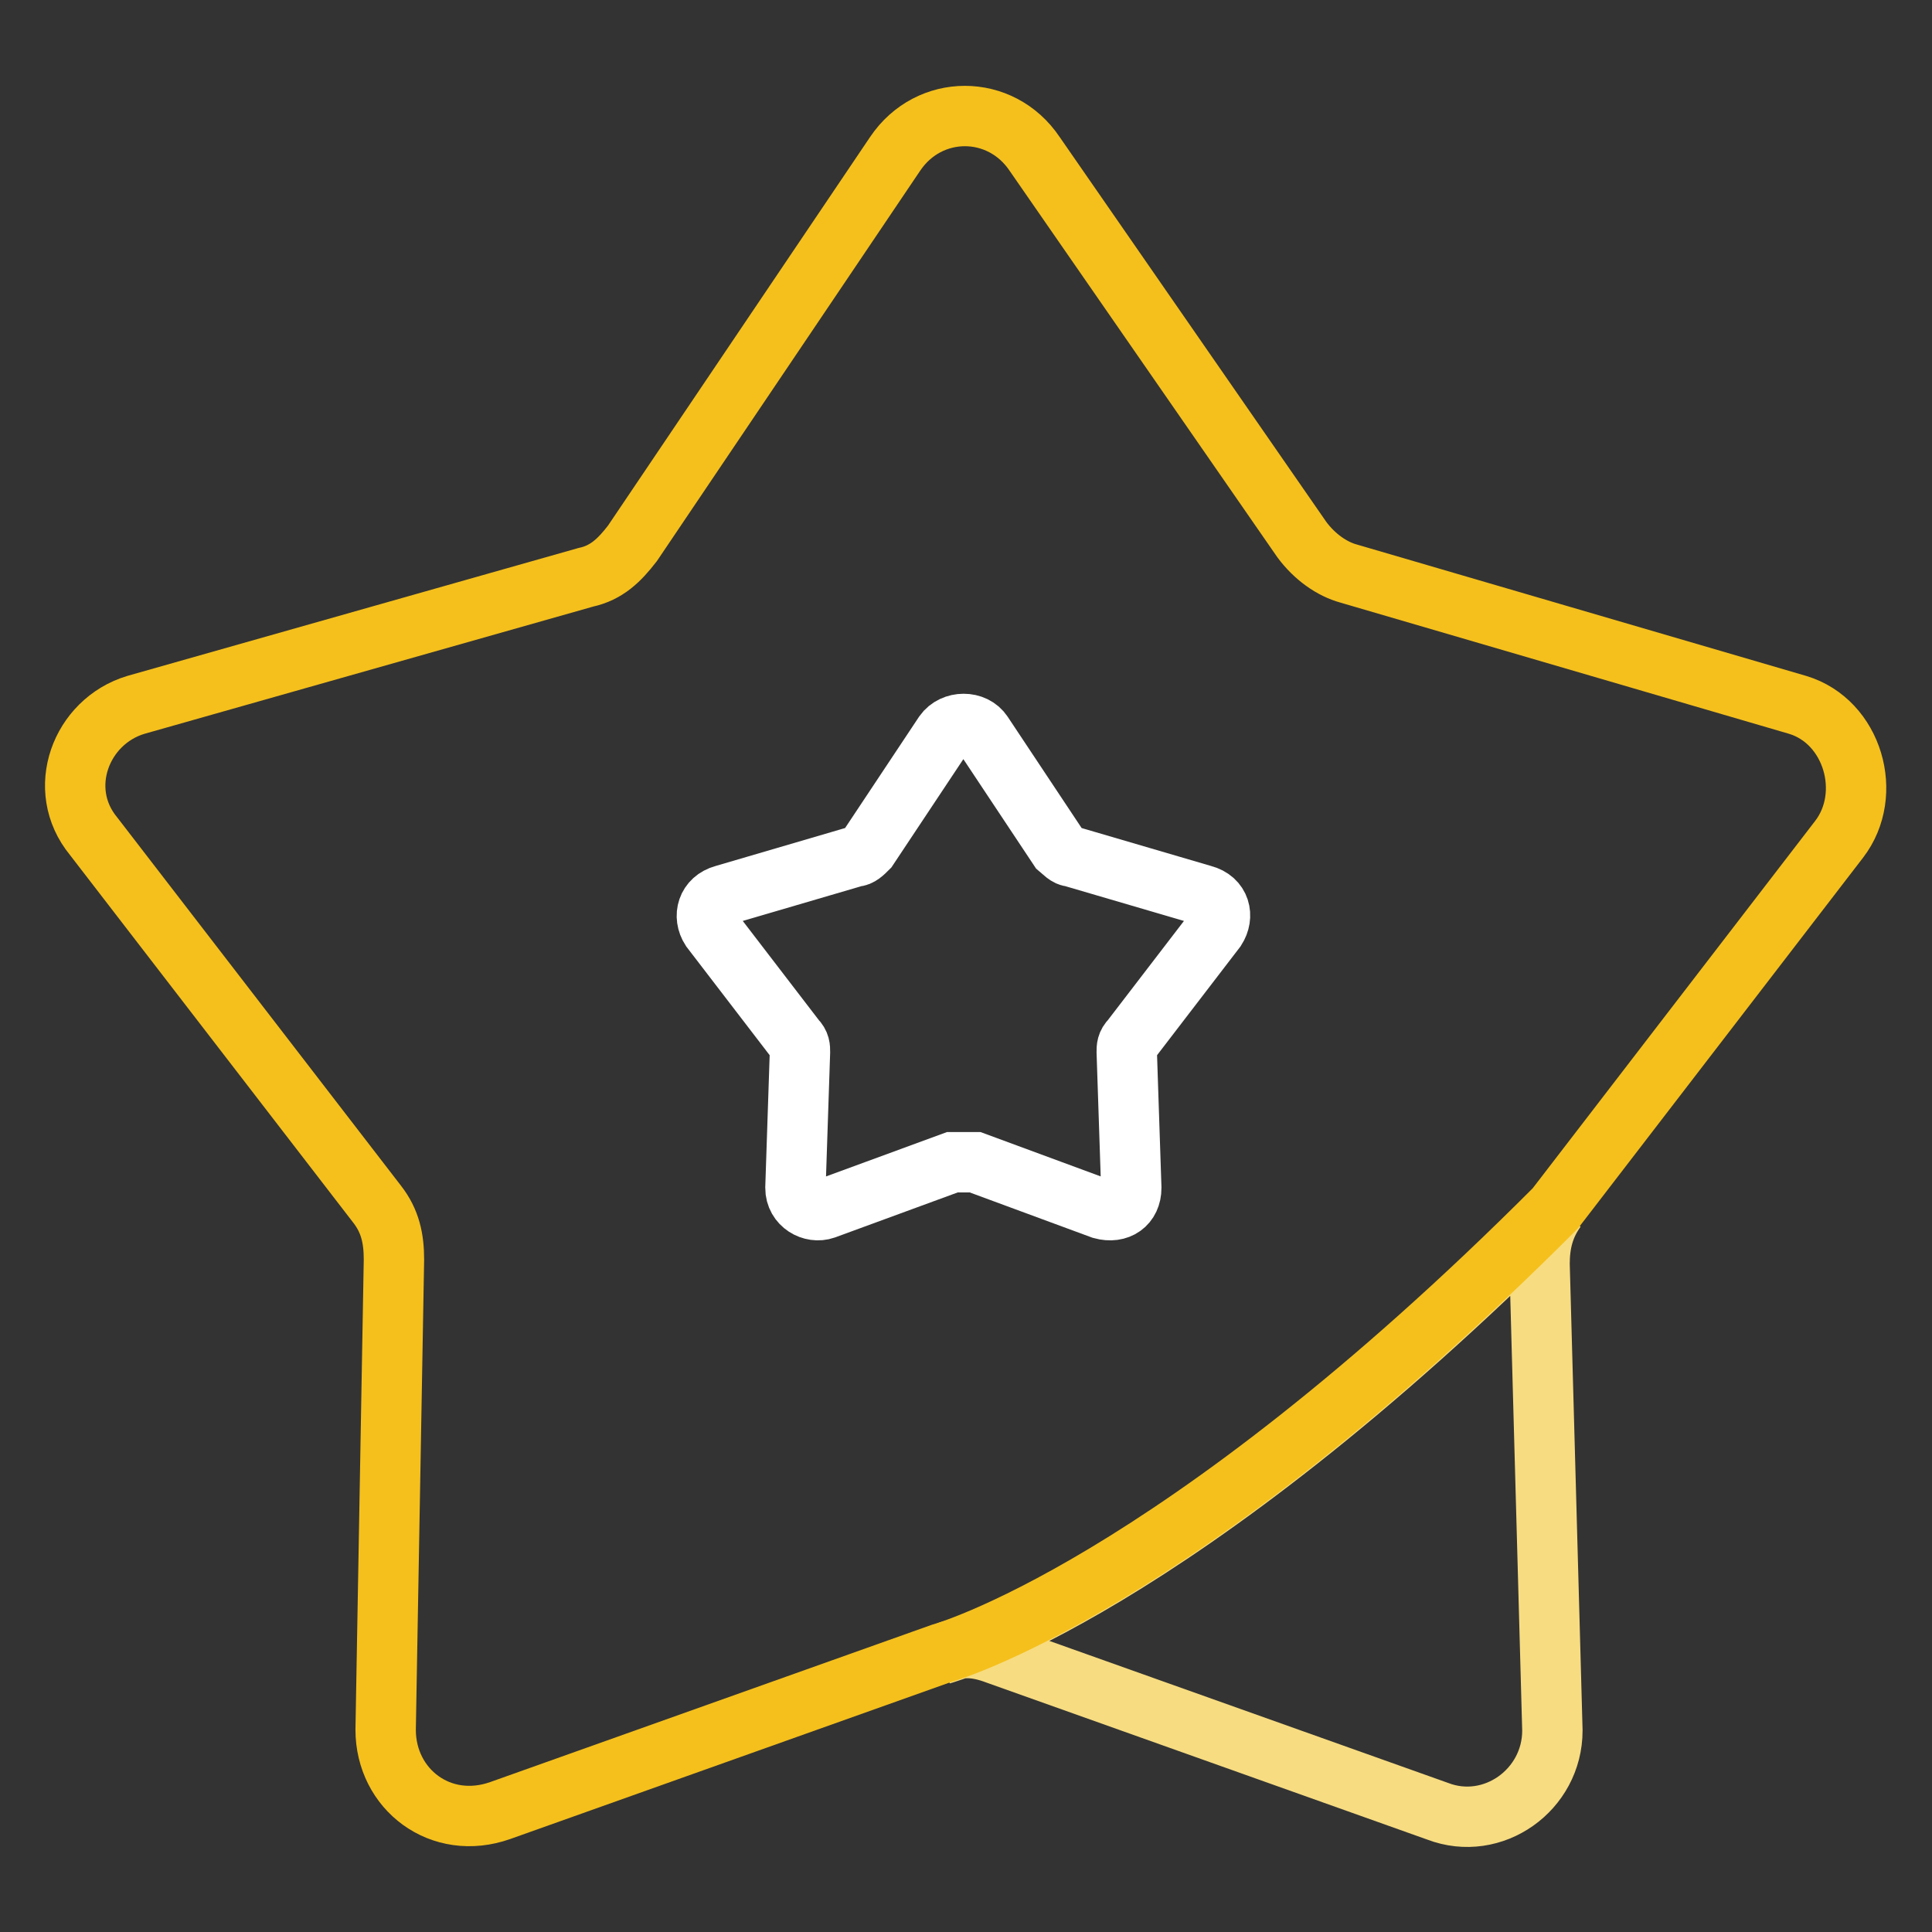
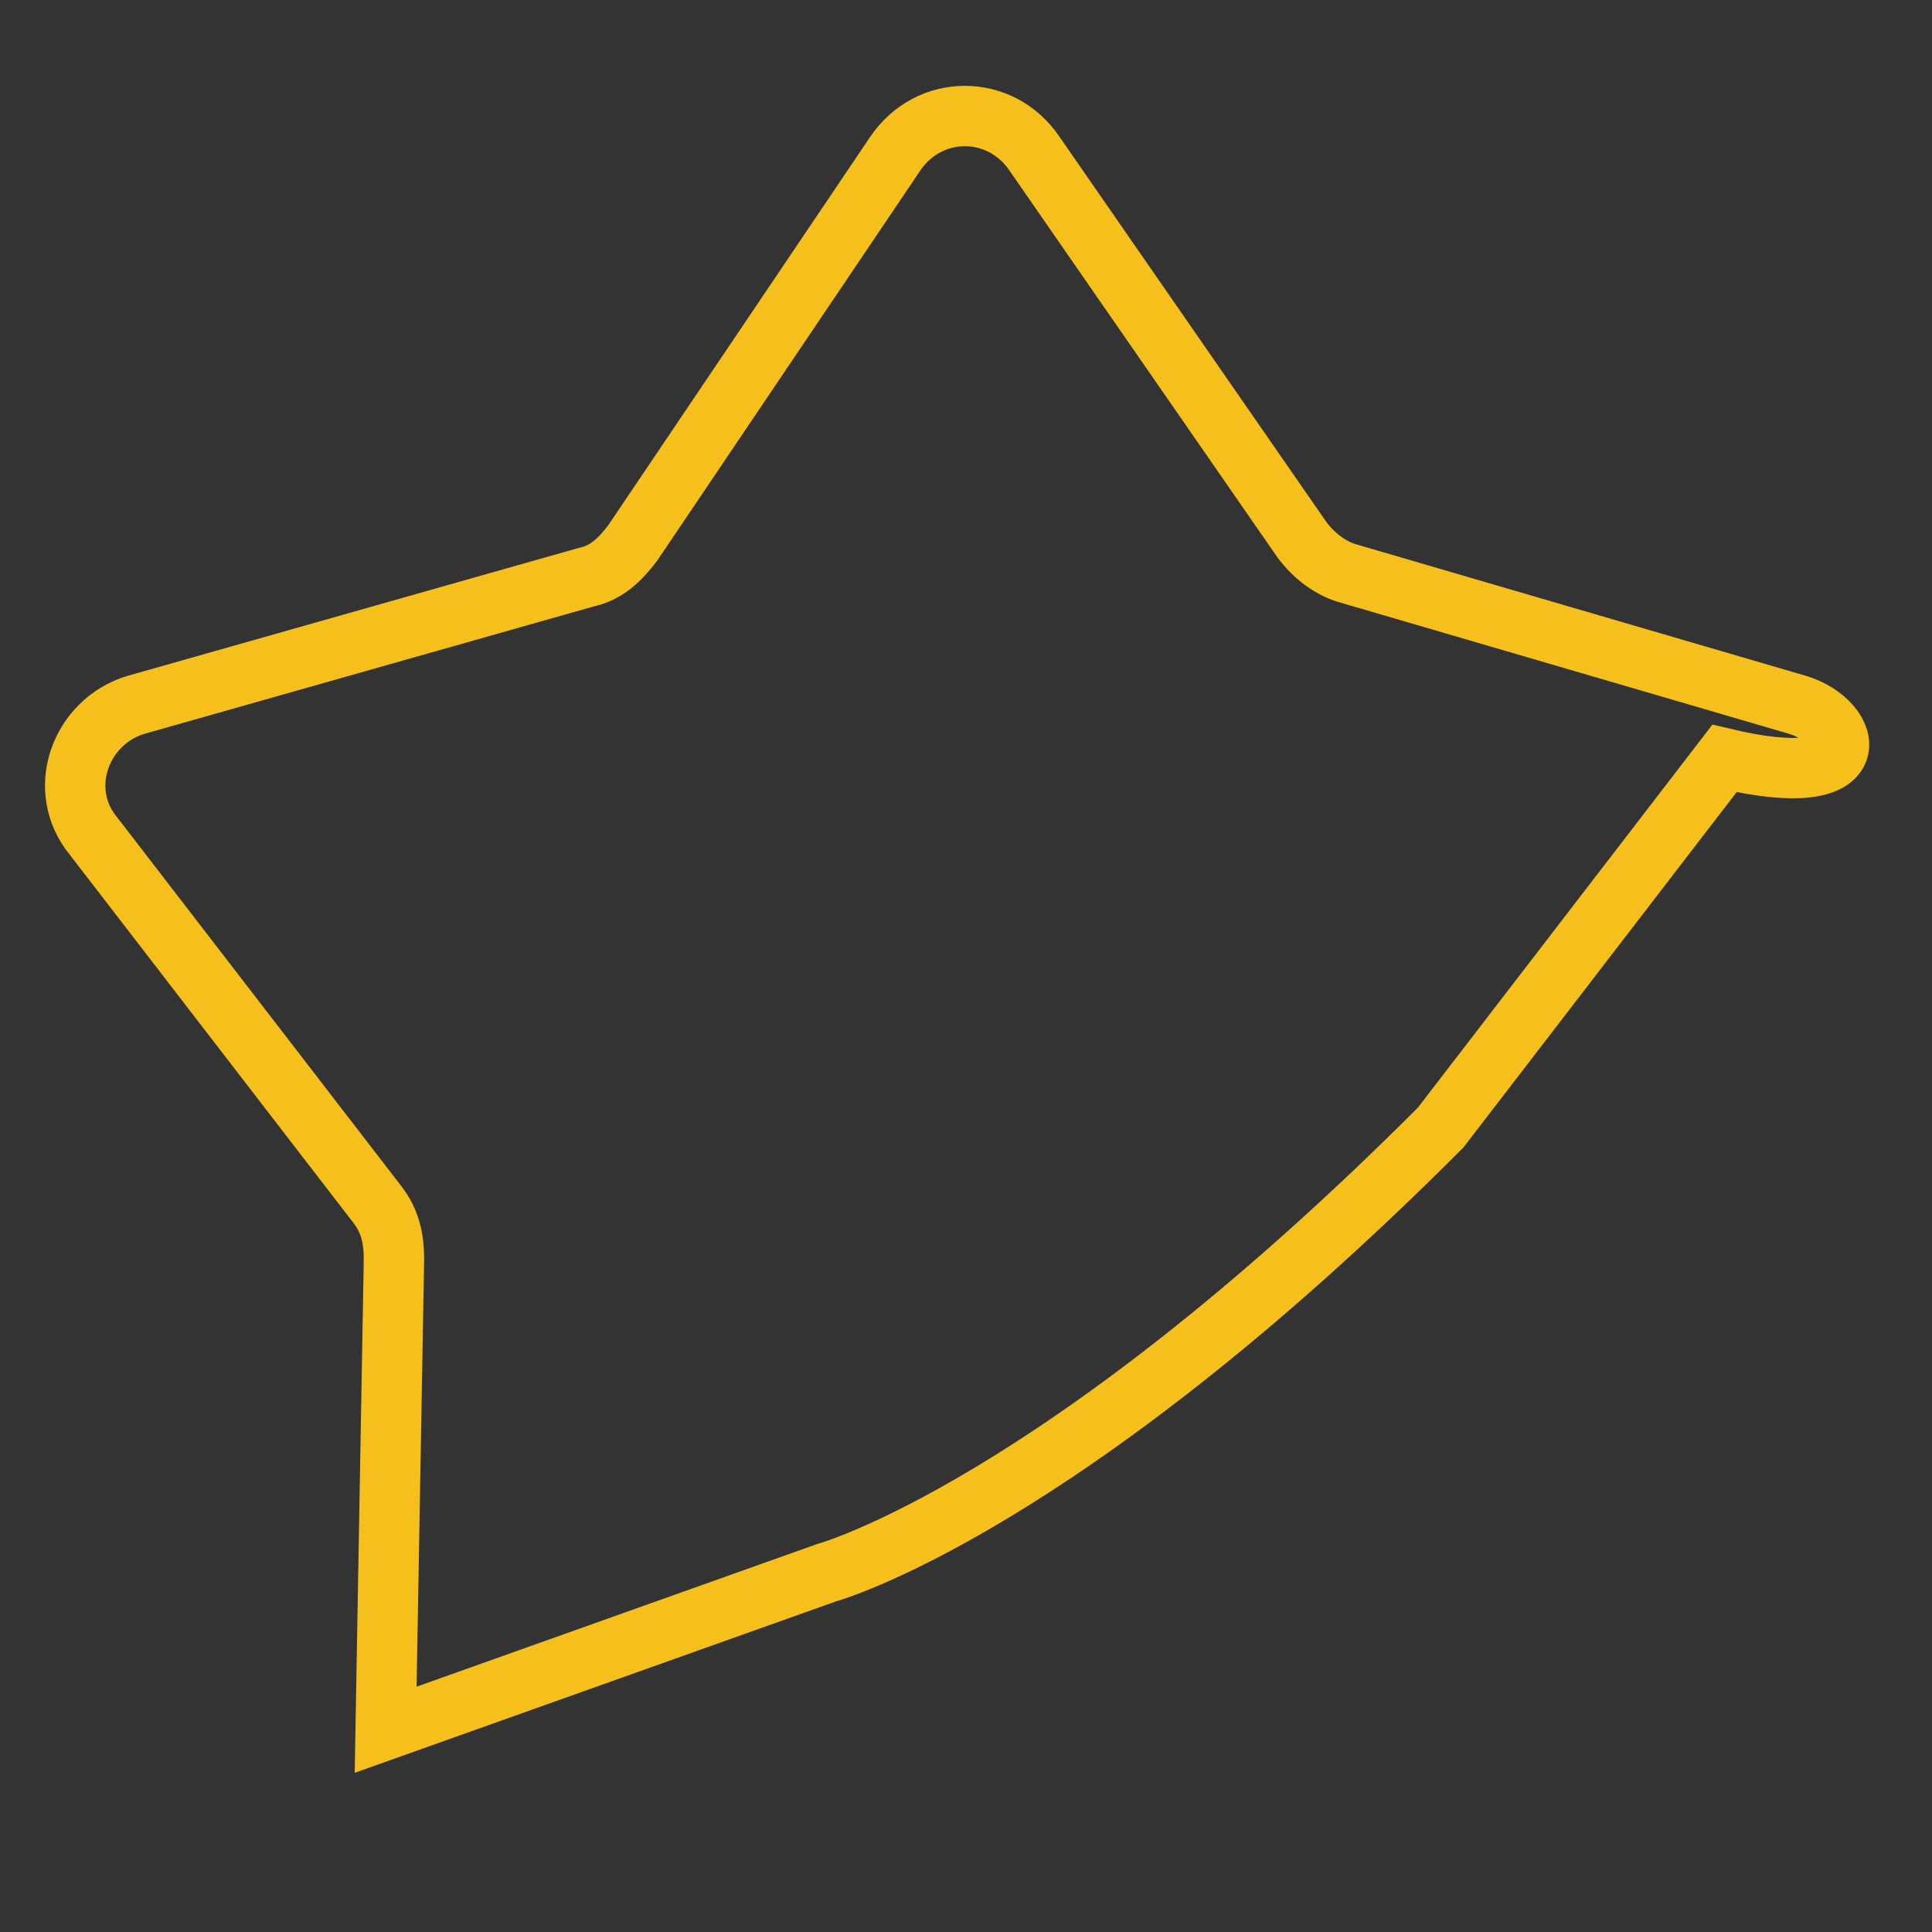
<svg xmlns="http://www.w3.org/2000/svg" version="1.1" x="0px" y="0px" viewBox="0 0 256 256" enable-background="new 0 0 256 256" xml:space="preserve">
  <rect x="0" y="0" width="256" height="256" fill="#333333" stroke="none" />
  <g>
-     <path stroke-width="8" fill-opacity="0" stroke="#f7dc81" d="M132.1,219.2l58.4,20.8c7.3,2.8,15.2-2.8,15.2-10.7l-1.7-61.8c0-2.8,0.6-5.1,2.2-7.3 c-50.6,50.6-81.4,59-81.4,59C127,218.1,129.2,218.1,132.1,219.2z" />
-     <path stroke-width="8" fill-opacity="0" stroke="#f5c01c" d="M238.2,93.4L178.7,76c-2.2-0.6-4.5-2.2-6.2-4.5l-35.4-51.1c-4.5-6.7-14-6.7-18.5,0L83.8,72 c-1.7,2.2-3.4,3.9-6.2,4.5L18,93.4c-7.3,2.2-10.7,11.2-5.6,17.4L50,159.6c1.7,2.2,2.2,4.5,2.2,7.3l-1.1,62.3 c0,7.9,7.3,13.5,15.2,10.7l58.4-20.8c0,0,30.9-8.4,81.4-59l37.6-48.9C248.3,105.2,245.5,95.6,238.2,93.4L238.2,93.4z" />
-     <path stroke-width="8" fill-opacity="0" stroke="#ffffff" d="M129.2,154l16.8,6.2c2.2,0.6,3.9-0.6,3.9-2.8l-0.6-18c0-0.6,0-1.1,0.6-1.7l11.2-14.6 c1.1-1.7,0.6-3.9-1.7-4.5l-17.4-5.1c-0.6,0-1.1-0.6-1.7-1.1l-10.1-15.2c-1.1-1.7-3.9-1.7-5.1,0l-10.1,15.2 c-0.6,0.6-1.1,1.1-1.7,1.1l-17.4,5.1c-2.2,0.6-2.8,2.8-1.7,4.5l11.2,14.6c0.6,0.6,0.6,1.1,0.6,1.7l-0.6,18c0,2.2,2.2,3.4,3.9,2.8 l16.9-6.2H129.2L129.2,154z" />
+     <path stroke-width="8" fill-opacity="0" stroke="#f5c01c" d="M238.2,93.4L178.7,76c-2.2-0.6-4.5-2.2-6.2-4.5l-35.4-51.1c-4.5-6.7-14-6.7-18.5,0L83.8,72 c-1.7,2.2-3.4,3.9-6.2,4.5L18,93.4c-7.3,2.2-10.7,11.2-5.6,17.4L50,159.6c1.7,2.2,2.2,4.5,2.2,7.3l-1.1,62.3 l58.4-20.8c0,0,30.9-8.4,81.4-59l37.6-48.9C248.3,105.2,245.5,95.6,238.2,93.4L238.2,93.4z" />
  </g>
</svg>